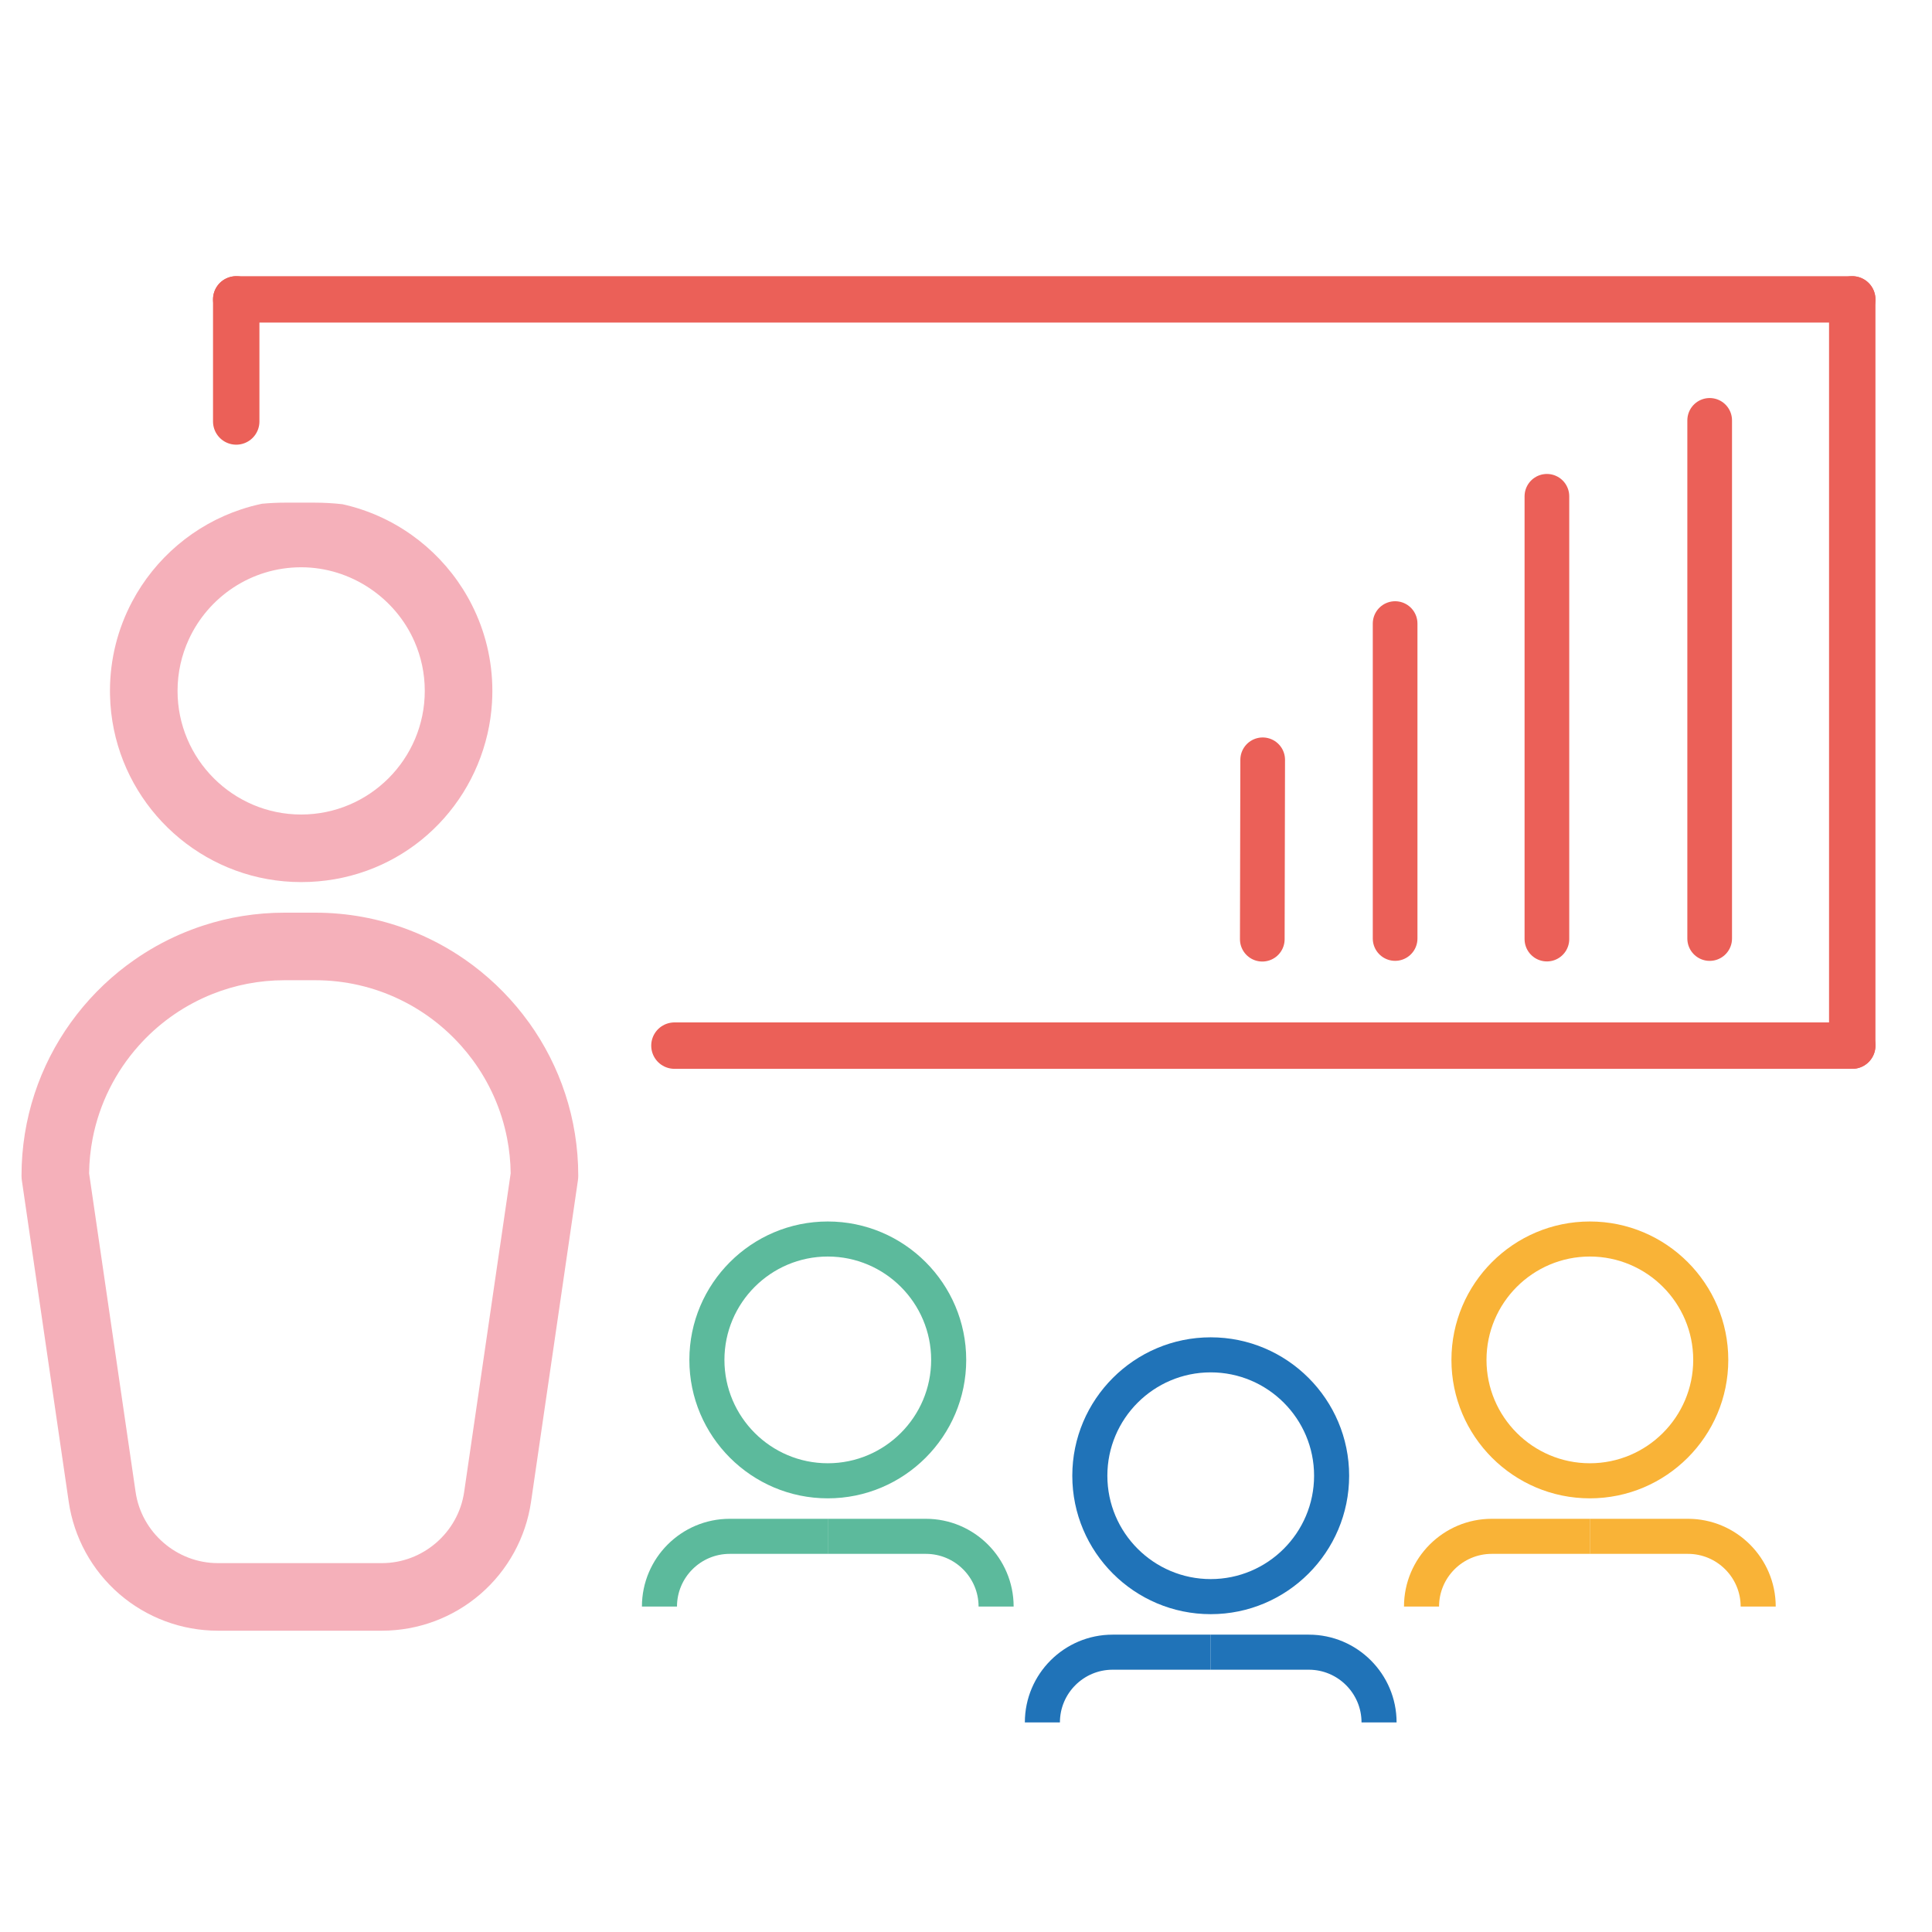
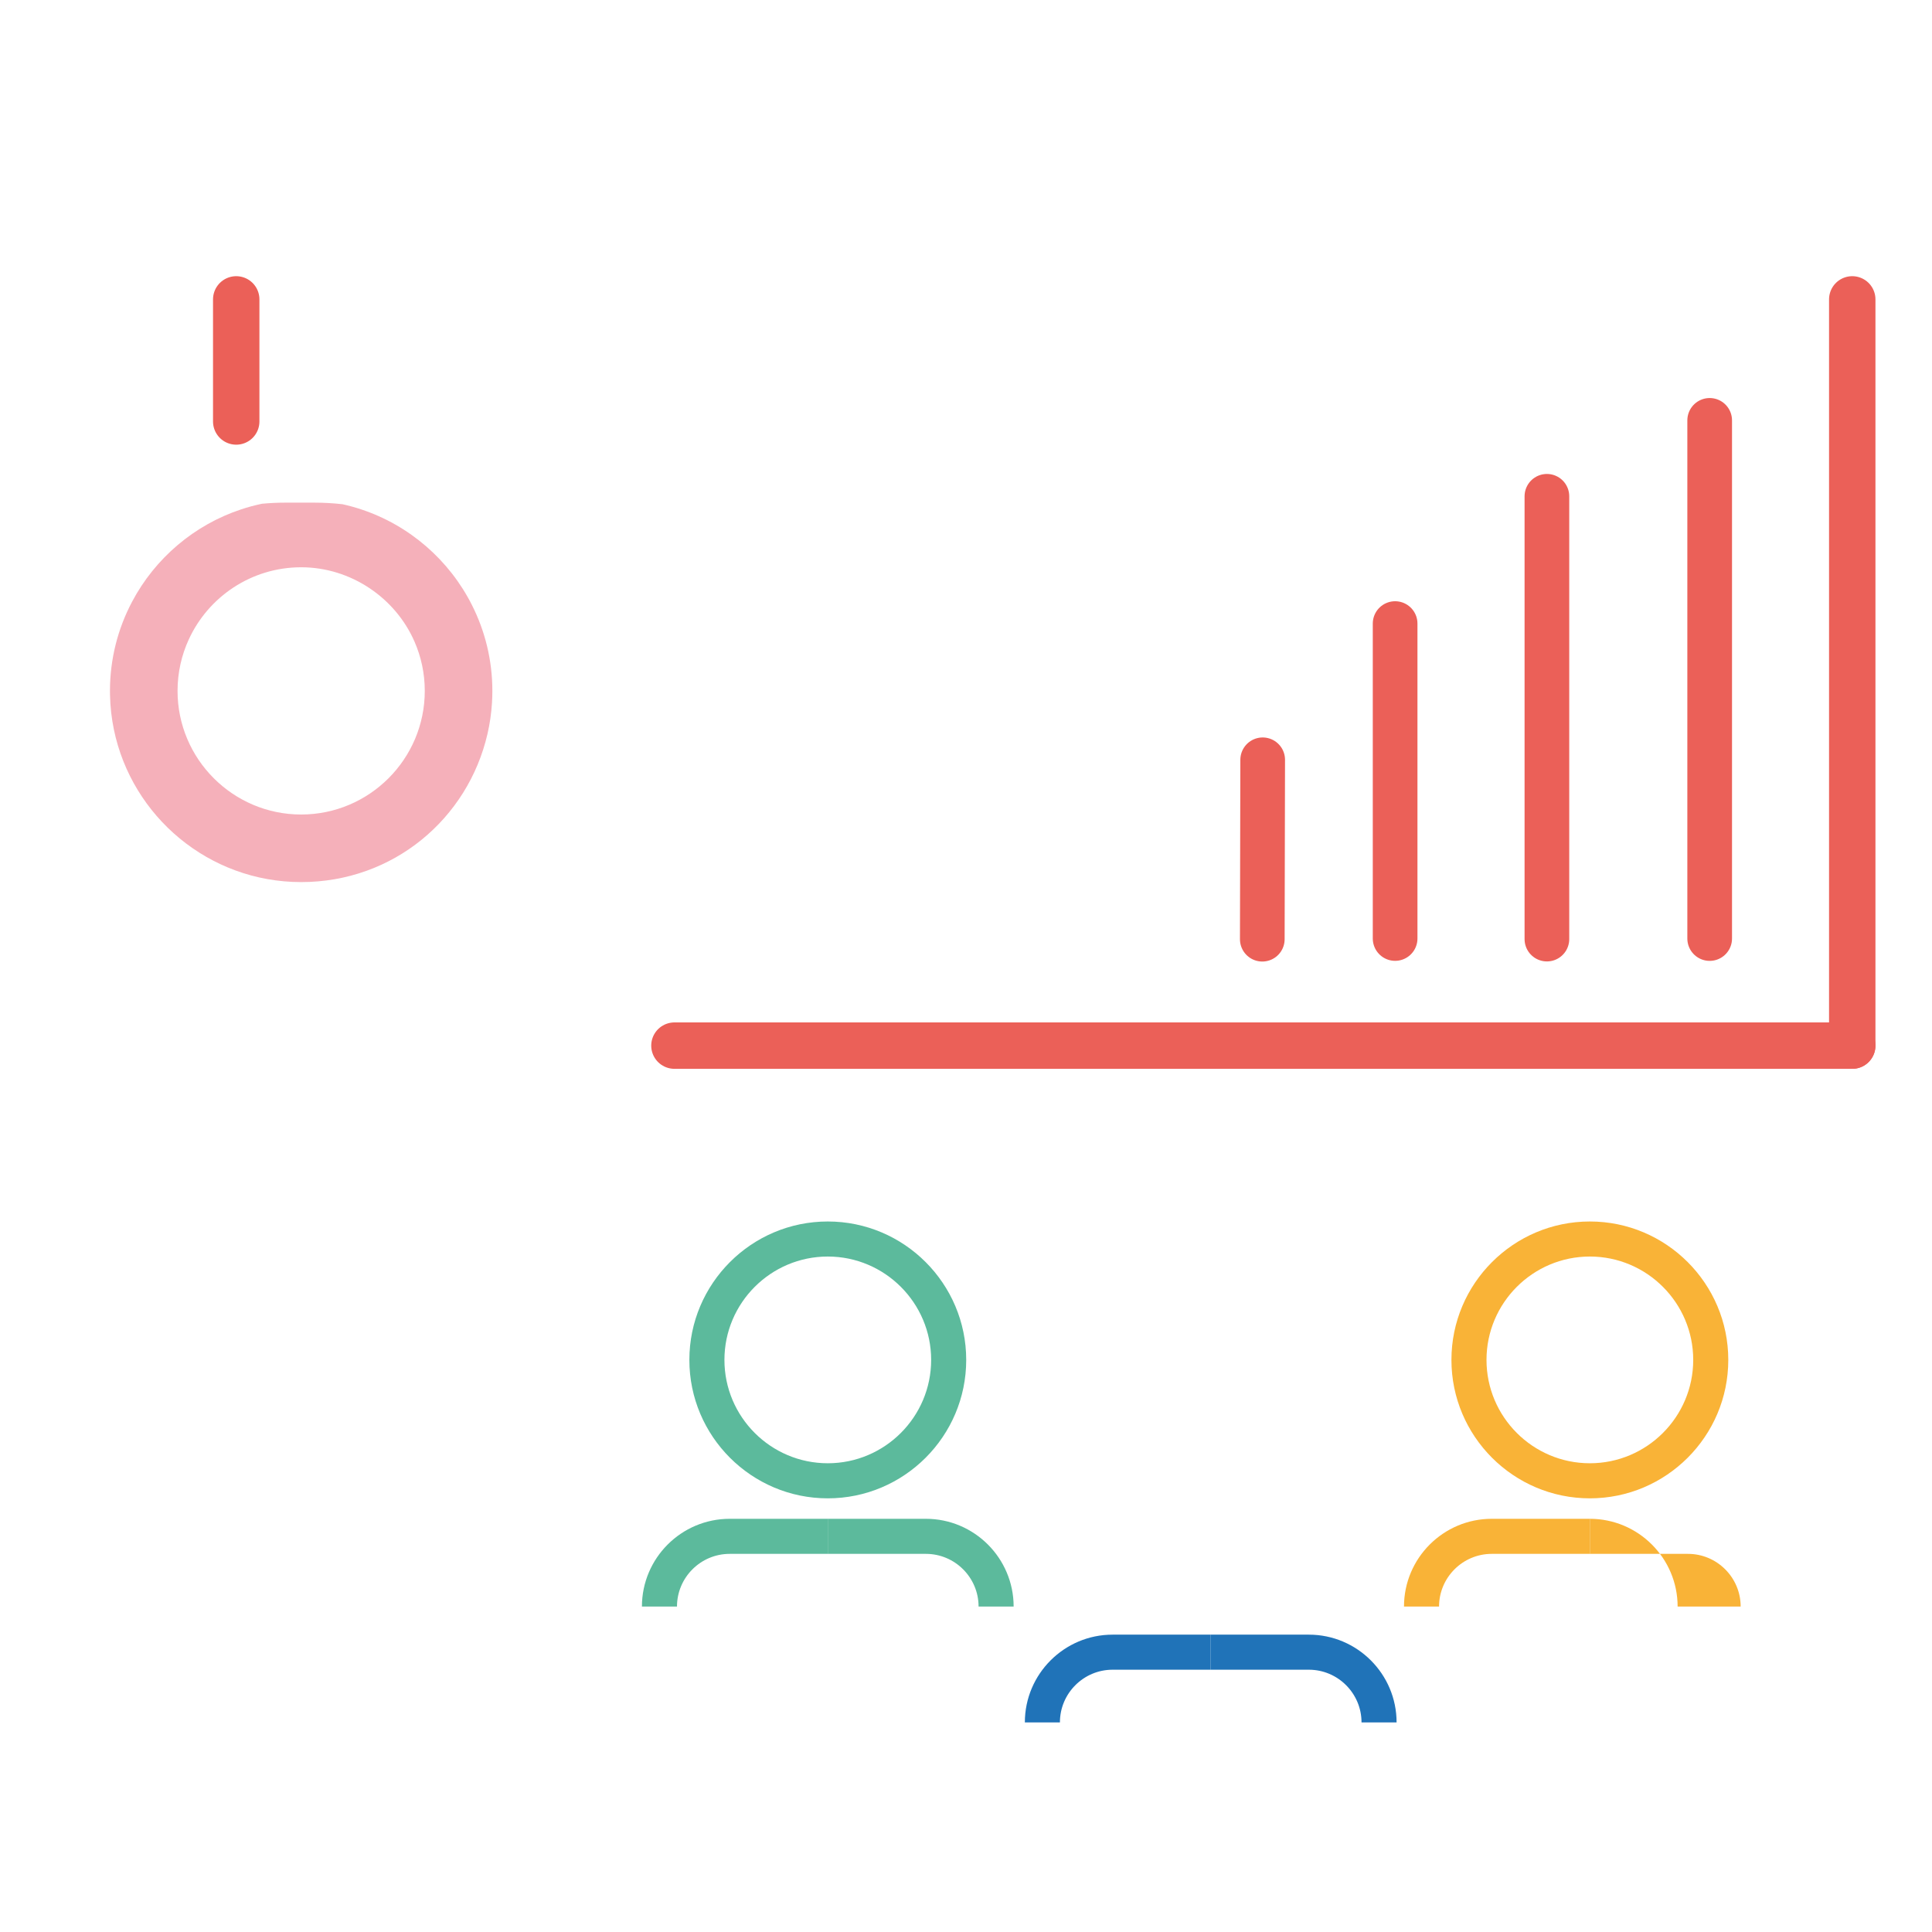
<svg xmlns="http://www.w3.org/2000/svg" id="Layer_1" data-name="Layer 1" viewBox="0 0 1080 1080">
  <defs>
    <style>
      .cls-1 {
        fill: #f5b0ba;
      }

      .cls-1, .cls-2, .cls-3, .cls-4 {
        stroke-width: 0px;
      }

      .cls-5 {
        stroke-width: 24.97px;
      }

      .cls-5, .cls-6 {
        fill: none;
        stroke: #eb6058;
        stroke-linecap: round;
        stroke-linejoin: round;
      }

      .cls-2 {
        fill: #5cba9c;
      }

      .cls-3 {
        fill: #2073b8;
      }

      .cls-4 {
        fill: #f9b337;
      }

      .cls-6 {
        stroke-width: 25.94px;
      }
    </style>
  </defs>
  <g>
    <path class="cls-1" d="M263.9,338.37c-12.66-25.19-34.99-44.72-62.11-53.66-3.35-1.11-6.76-2.05-10.26-2.83-.01,0-.03-.01-.04-.01-5.18-.59-10.45-.89-15.79-.89h-16.15c-4.41,0-8.77.21-13.07.61-.01,0-.02,0-.03.01-3.94.82-7.82,1.87-11.58,3.12-26.37,8.7-48.22,27.43-61.03,51.64-7.89,14.89-12.37,31.86-12.37,49.86,0,.77.01,1.53.03,2.29v.02c.13,6.61.88,13.06,2.17,19.32,10.03,48.6,53.16,85.24,104.68,85.24s93.18-35.41,104.14-82.77h0c1.31-5.65,2.16-11.47,2.53-17.42h0c.14-2.22.21-4.44.21-6.68,0-17.19-4.09-33.45-11.34-47.85ZM168.35,455.32c-38.1,0-69.1-31-69.1-69.1,0-10.27,2.25-20.02,6.29-28.79,10.92-23.78,34.97-40.32,62.81-40.32s52.75,17.15,63.38,41.61c3.69,8.44,5.72,17.73,5.72,27.5,0,38.1-31,69.1-69.1,69.1Z" />
-     <path class="cls-1" d="M295.7,571.63c-8.75-12.17-19.3-22.95-31.25-31.95-1.35-1.02-2.73-2.01-4.12-2.99-10-7.01-20.91-12.79-32.51-17.15-16.06-6.04-33.46-9.35-51.6-9.35h-17.18c-15.89,0-31.2,2.53-45.54,7.23-2,.65-3.97,1.34-5.93,2.08-9.43,3.53-18.4,8-26.79,13.31-1.94,1.22-3.85,2.49-5.73,3.81-1.43.99-2.85,2.02-4.24,3.06-11.96,9-22.5,19.78-31.25,31.95-17.32,24.11-27.53,53.68-27.53,85.58,0,.91.07,1.82.2,2.72l14,96.01.31,2.13,4.92,33.71.23,1.58,6.73,46.14c2.92,20.01,12.96,38.31,28.26,51.55,15.3,13.23,34.86,20.52,55.09,20.52h91.74c20.23,0,39.79-7.28,55.09-20.52,15.3-13.23,25.34-31.54,28.26-51.55l6.96-47.75,5.24-35.87,13.99-95.95c.13-.9.2-1.81.2-2.72,0-31.9-10.21-61.46-27.53-85.58ZM279.4,697.34l-10.64,72.94-9.3,63.76c-3.3,22.66-23.06,39.75-45.96,39.75h-91.74c-22.89,0-42.66-17.1-45.96-39.76l-8.49-58.18-8.12-55.68-9.38-64.29c.08-6.66.76-13.18,1.99-19.51,3.8-19.57,12.83-37.3,25.59-51.65.6-.69,1.22-1.38,1.85-2.04,10.96-11.74,24.48-21.06,39.66-27.08,12.43-4.94,25.98-7.65,40.15-7.65h17.18c16.83,0,32.79,3.83,47.04,10.66,13.22,6.33,24.98,15.25,34.62,26.1,2.19,2.45,4.26,5.01,6.22,7.66,9.48,12.81,16.23,27.77,19.37,44,1.23,6.33,1.91,12.85,1.99,19.51l-6.05,41.46Z" />
  </g>
  <g>
    <line class="cls-6" x1="132.05" y1="235.61" x2="132.05" y2="167.36" />
-     <line class="cls-6" x1="1035.42" y1="167.36" x2="132.05" y2="167.36" />
    <line class="cls-6" x1="1035.42" y1="584.51" x2="1035.42" y2="167.36" />
    <line class="cls-6" x1="377.01" y1="584.51" x2="1035.42" y2="584.51" />
    <line class="cls-5" x1="955.72" y1="234.99" x2="955.72" y2="524.65" />
    <line class="cls-5" x1="864.73" y1="277.43" x2="864.73" y2="524.96" />
    <line class="cls-5" x1="779.88" y1="348.58" x2="779.88" y2="524.63" />
    <line class="cls-5" x1="705.85" y1="424.73" x2="705.63" y2="525.02" />
  </g>
  <g>
    <path class="cls-2" d="M462.74,837.58c-42.67,0-77.38-34.71-77.38-77.38s34.71-77.38,77.38-77.38,77.38,34.71,77.38,77.38-34.71,77.38-77.38,77.38ZM462.74,702.41c-31.86,0-57.78,25.92-57.78,57.78s25.92,57.78,57.78,57.78,57.78-25.92,57.78-57.78-25.92-57.78-57.78-57.78Z" />
    <path class="cls-2" d="M378.44,898.08h-19.6c0-27.05,22.01-49.06,49.06-49.06h54.84v19.6h-54.84c-16.24,0-29.46,13.22-29.46,29.46Z" />
    <path class="cls-2" d="M566.63,898.08h-19.6c0-16.24-13.22-29.46-29.46-29.46h-54.84v-19.6h54.84c27.05,0,49.06,22.01,49.06,49.06Z" />
  </g>
  <g>
    <path class="cls-4" d="M888.74,837.58c-42.67,0-77.38-34.71-77.38-77.38s34.71-77.38,77.38-77.38,77.38,34.71,77.38,77.38-34.71,77.38-77.38,77.38ZM888.74,702.41c-31.86,0-57.78,25.92-57.78,57.78s25.92,57.78,57.78,57.78,57.78-25.92,57.78-57.78-25.92-57.78-57.78-57.78Z" />
    <path class="cls-4" d="M804.44,898.08h-19.6c0-27.05,22.01-49.06,49.06-49.06h54.84v19.6h-54.84c-16.24,0-29.46,13.22-29.46,29.46Z" />
-     <path class="cls-4" d="M992.64,898.08h-19.6c0-16.24-13.22-29.46-29.46-29.46h-54.84v-19.6h54.84c27.05,0,49.06,22.01,49.06,49.06Z" />
+     <path class="cls-4" d="M992.64,898.08h-19.6c0-16.24-13.22-29.46-29.46-29.46h-54.84v-19.6c27.05,0,49.06,22.01,49.06,49.06Z" />
  </g>
  <g>
-     <path class="cls-3" d="M676.8,902.33c-42.67,0-77.38-34.71-77.38-77.38s34.71-77.38,77.38-77.38,77.38,34.71,77.38,77.38-34.71,77.38-77.38,77.38ZM676.8,767.16c-31.86,0-57.78,25.92-57.78,57.78s25.92,57.78,57.78,57.78,57.78-25.92,57.78-57.78-25.92-57.78-57.78-57.78Z" />
    <path class="cls-3" d="M592.5,962.84h-19.6c0-27.05,22.01-49.06,49.06-49.06h54.84v19.6h-54.84c-16.24,0-29.46,13.22-29.46,29.46Z" />
    <path class="cls-3" d="M780.7,962.84h-19.6c0-16.24-13.22-29.46-29.46-29.46h-54.84v-19.6h54.84c27.05,0,49.06,22.01,49.06,49.06Z" />
  </g>
</svg>